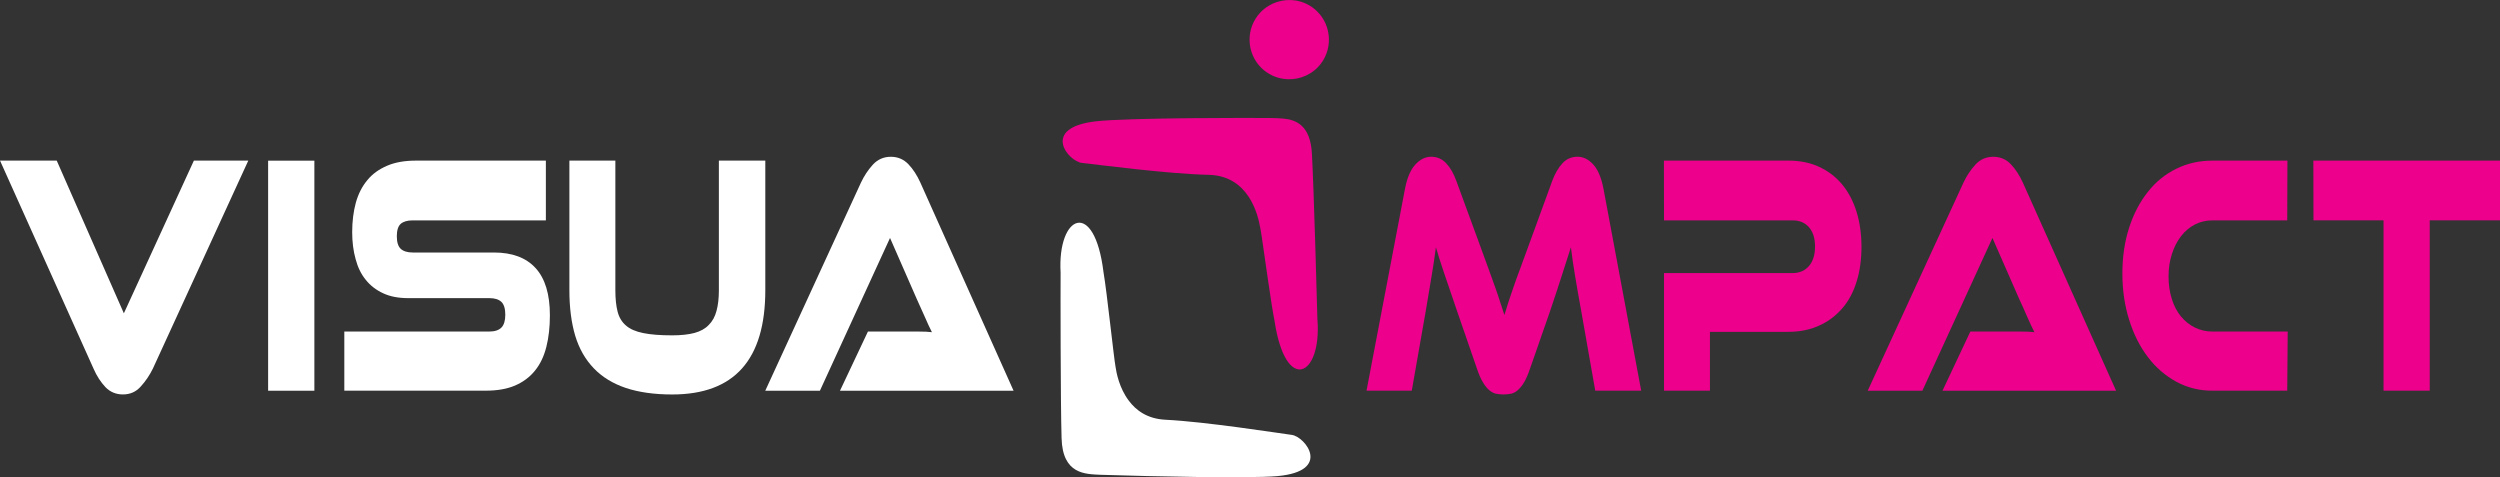
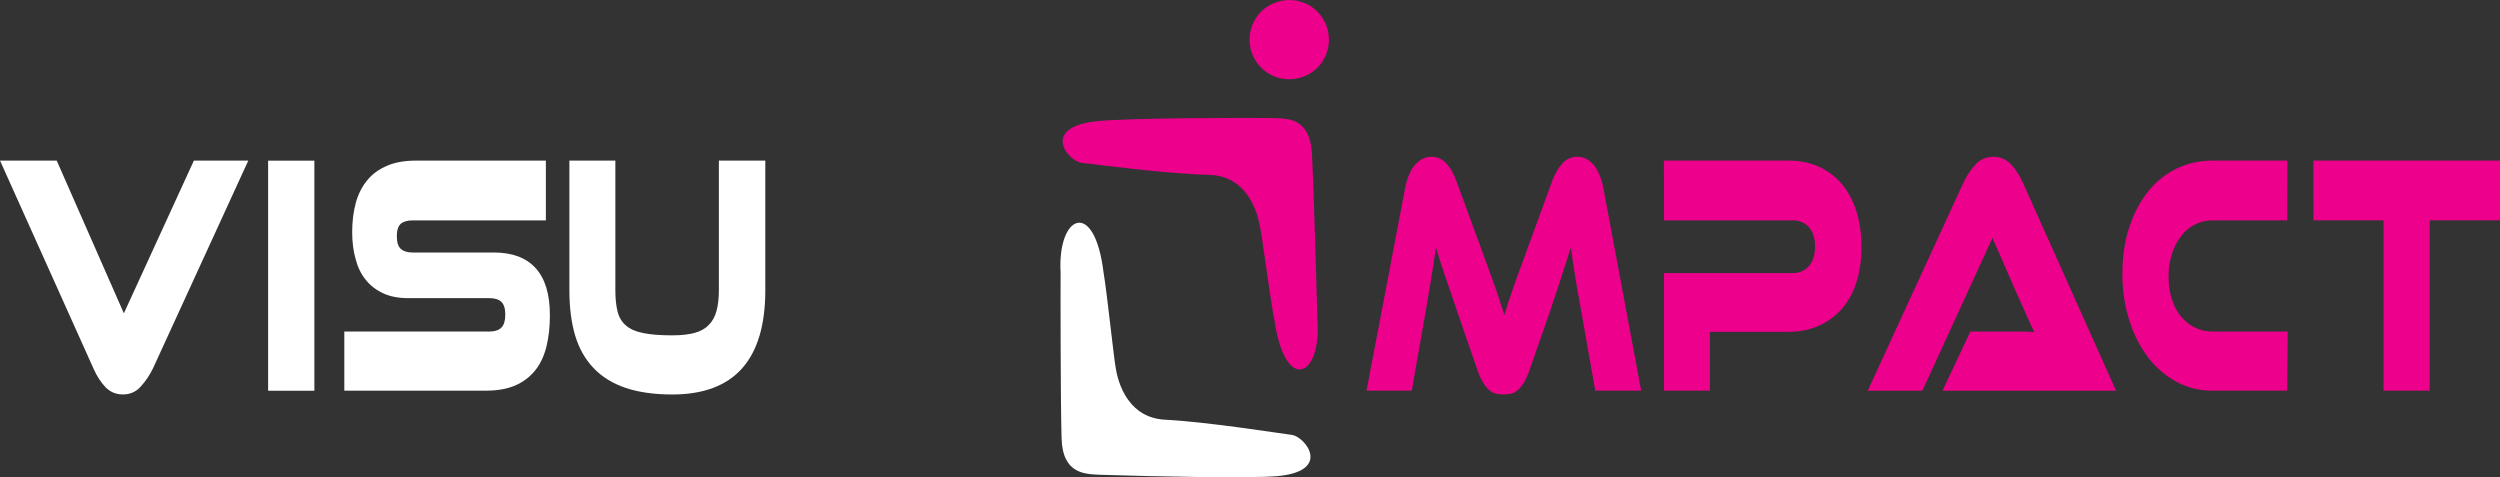
<svg xmlns="http://www.w3.org/2000/svg" version="1.1" id="svg1" width="2797.693" height="534.072" viewBox="0 0 2797.693 534.072">
  <rect x="0" y="0" width="2797.693" height="534.072" fill="#333333" stroke="none" />
  <defs id="defs1">
    <clipPath clipPathUnits="userSpaceOnUse" id="clipPath2">
      <path d="M 0,400.554 H 2098.27 V 0 H 0 Z" transform="translate(-1106.234,-344.27)" id="path2" />
    </clipPath>
    <clipPath clipPathUnits="userSpaceOnUse" id="clipPath4">
      <path d="M 0,400.554 H 2098.27 V 0 H 0 Z" transform="translate(-1076.928,-301.044)" id="path4" />
    </clipPath>
    <clipPath clipPathUnits="userSpaceOnUse" id="clipPath6">
      <path d="M 0,400.554 H 2098.27 V 0 H 0 Z" transform="translate(-978.02,-48.271)" id="path6" />
    </clipPath>
    <clipPath clipPathUnits="userSpaceOnUse" id="clipPath8">
      <path d="M 0,400.554 H 2098.27 V 0 H 0 Z" transform="translate(-47.603,-265.77)" id="path8" />
    </clipPath>
    <clipPath clipPathUnits="userSpaceOnUse" id="clipPath10">
      <path d="M 0,400.554 H 2098.27 V 0 H 0 Z" id="path10" />
    </clipPath>
    <clipPath clipPathUnits="userSpaceOnUse" id="clipPath12">
      <path d="M 0,400.554 H 2098.27 V 0 H 0 Z" transform="translate(-414.51,-188.625)" id="path12" />
    </clipPath>
    <clipPath clipPathUnits="userSpaceOnUse" id="clipPath14">
      <path d="M 0,400.554 H 2098.27 V 0 H 0 Z" transform="translate(-642.331,-156.957)" id="path14" />
    </clipPath>
    <clipPath clipPathUnits="userSpaceOnUse" id="clipPath16">
-       <path d="M 0,400.554 H 2098.27 V 0 H 0 Z" transform="translate(-705.02,-72.632)" id="path16" />
-     </clipPath>
+       </clipPath>
    <clipPath clipPathUnits="userSpaceOnUse" id="clipPath18">
      <path d="M 0,400.554 H 2098.27 V 0 H 0 Z" transform="translate(-1242.415,-193.915)" id="path18" />
    </clipPath>
    <clipPath clipPathUnits="userSpaceOnUse" id="clipPath20">
      <path d="M 0,400.554 H 2098.27 V 0 H 0 Z" transform="translate(-1562.356,-193.365)" id="path20" />
    </clipPath>
    <clipPath clipPathUnits="userSpaceOnUse" id="clipPath22">
      <path d="M 0,400.554 H 2098.27 V 0 H 0 Z" transform="translate(-1630.352,-72.632)" id="path22" />
    </clipPath>
    <clipPath clipPathUnits="userSpaceOnUse" id="clipPath24">
      <path d="M 0,400.554 H 2098.27 V 0 H 0 Z" transform="translate(-1920.092,-122.283)" id="path24" />
    </clipPath>
    <clipPath clipPathUnits="userSpaceOnUse" id="clipPath26">
      <path d="M 0,400.554 H 2098.27 V 0 H 0 Z" transform="translate(-2098.27,-265.77)" id="path26" />
    </clipPath>
  </defs>
  <g id="layer-MC0">
    <path id="path1" d="m 0,0 c 12.597,13.242 12.132,34.375 -1.048,47.021 -5.031,4.913 -11.157,7.707 -17.48,8.833 -10.542,1.685 -21.706,-1.582 -29.737,-9.857 -12.692,-13.26 -12.228,-34.361 1.094,-47.116 5.157,-4.857 11.401,-7.779 17.999,-8.754 C -18.795,-11.41 -7.906,-8.125 0,0" style="fill:#ec008c;fill-opacity:1;fill-rule:nonzero;stroke:none" transform="matrix(1.333,0,0,-1.333,1474.978,75.045)" clip-path="url(#clipPath2)" />
    <path id="path3" d="m 0,0 c -3.189,0.331 -6.355,0.331 -9.141,0.44 -12.331,0.19 -121.19,0.426 -148.66,-2.818 -45.865,-5.559 -22.527,-33.636 -11.102,-34.864 11.337,-1.213 72.358,-9.284 106.465,-10 34.156,-0.786 41.376,-34.705 42.951,-43.068 0.385,-1.519 0.842,-4.591 1.488,-8.535 2.764,-18.157 7.937,-57.052 10.77,-70.831 9.283,-62.105 39.943,-47.004 36.014,1.355 -0.298,11.873 -2.928,108.215 -4.597,138.811 C 22.912,-5.749 11.039,-0.992 0,0" style="fill:#ec008c;fill-opacity:1;fill-rule:nonzero;stroke:none" transform="matrix(1.333,0,0,-1.333,1435.904,132.681)" clip-path="url(#clipPath4)" />
    <path id="path5" d="m 0,0 c -15.038,0.772 -24.621,7.842 -30.731,16.157 -7.992,10.677 -10.283,23.336 -10.999,28.124 -1.543,8.354 -7.235,62.784 -10.125,79.571 -7.622,62.271 -38.832,48.192 -36.014,-0.323 -0.095,-11.913 -0.095,-108.207 0.812,-138.993 0.825,-30.596 20.132,-30.101 32.556,-30.754 1.425,0 4.425,-0.125 8.472,-0.235 29.085,-0.961 115.986,-3.023 140.189,-0.874 46.06,4.196 23.4,33.076 12.046,34.596 C 94.893,-11.244 34.108,-1.653 0,0" style="fill:#ffffff;fill-opacity:1;fill-rule:nonzero;stroke:none" transform="matrix(1.333,0,0,-1.333,1304.027,469.711)" clip-path="url(#clipPath6)" />
    <path id="path7" d="M 0,0 56.375,-128.213 115.159,0 h 45.682 L 80.72,-174.652 c -2.747,-5.558 -6.126,-10.613 -10.165,-15.006 -3.968,-4.504 -8.975,-6.661 -14.975,-6.661 -5.826,0 -10.764,2.062 -14.677,6.14 -3.906,4.165 -7.323,9.338 -9.999,15.527 L -47.603,0 Z" style="fill:#ffffff;fill-opacity:1;fill-rule:nonzero;stroke:none" transform="matrix(1.333,0,0,-1.333,63.47,179.712)" clip-path="url(#clipPath8)" />
    <path id="path9" d="M 263.92,72.632 H 225.096 V 265.77 h 38.824 z" style="fill:#ffffff;fill-opacity:1;fill-rule:nonzero;stroke:none" transform="matrix(1.333,0,0,-1.333,0,534.072)" clip-path="url(#clipPath10)" />
    <path id="path11" d="m 0,0 c 15.354,0 27.038,-4.315 35.046,-13.102 7.984,-8.723 11.991,-21.934 11.991,-39.651 0,-9.857 -1.008,-18.676 -2.991,-26.534 -2.024,-7.951 -5.181,-14.566 -9.584,-19.943 -4.361,-5.441 -9.991,-9.543 -16.731,-12.479 -6.818,-2.898 -14.967,-4.283 -24.423,-4.283 h -118.859 v 49.65 H -3.717 c 4.567,0 7.945,1.165 10.086,3.369 2.135,2.182 3.221,5.795 3.221,10.741 0,5.053 -1.086,8.598 -3.221,10.707 -2.141,2.111 -5.519,3.22 -10.086,3.22 H -71.94 c -8.134,0 -15.109,1.316 -20.968,4.055 -5.858,2.693 -10.755,6.433 -14.606,11.259 -3.881,4.757 -6.746,10.52 -8.557,17.449 -1.922,6.817 -2.875,14.314 -2.875,22.707 0,8.975 1.04,17.21 3.063,24.668 2.079,7.424 5.275,13.676 9.606,18.857 4.252,5.26 9.841,9.243 16.661,12.156 6.77,2.945 14.904,4.299 24.408,4.299 H 43.65 V 26.976 H -68.185 c -4.471,0 -7.819,-1.024 -10.031,-2.93 -2.158,-1.968 -3.259,-5.417 -3.259,-10.346 0,-5.07 1.101,-8.551 3.259,-10.581 C -76.004,1.079 -72.656,0 -68.185,0 Z" style="fill:#ffffff;fill-opacity:1;fill-rule:nonzero;stroke:none" transform="matrix(1.333,0,0,-1.333,552.68,282.573)" clip-path="url(#clipPath12)" />
    <path id="path13" d="m 0,0 c 0,-58.319 -26.029,-87.506 -78.153,-87.506 -15.069,0 -28.053,1.842 -38.934,5.465 -10.873,3.668 -19.856,9.148 -26.889,16.494 -7.062,7.315 -12.274,16.401 -15.581,27.227 -3.259,10.92 -4.922,23.724 -4.922,38.32 v 108.813 h 38.597 V 0 c 0,-7.118 0.623,-13.132 1.866,-17.92 1.229,-4.834 3.575,-8.77 7.03,-11.7 3.419,-3.024 8.268,-5.086 14.536,-6.345 6.188,-1.276 14.306,-1.906 24.297,-1.906 7.527,0 13.772,0.709 18.747,2.031 4.976,1.378 8.985,3.559 11.937,6.717 3.07,2.999 5.228,6.975 6.495,11.787 1.331,4.849 1.992,10.597 1.992,17.336 V 108.813 H 0 Z" style="fill:#ffffff;fill-opacity:1;fill-rule:nonzero;stroke:none" transform="matrix(1.333,0,0,-1.333,856.441,324.797)" clip-path="url(#clipPath14)" />
    <path id="path15" d="m 0,0 23.439,49.651 h 31.447 11.678 c 4.078,0 7.621,-0.142 10.614,-0.529 -1.748,3.425 -3.804,7.803 -6.088,13.109 -2.338,5.244 -4.526,10.22 -6.661,14.803 L 41.998,128.244 -16.857,0 h -45.879 l 80.341,174.729 c 2.614,5.567 5.938,10.575 9.914,14.976 4.031,4.408 9.085,6.677 15.164,6.677 5.897,0 10.771,-2.127 14.74,-6.252 3.912,-4.079 7.259,-9.291 10.03,-15.401 L 145.701,0 Z" style="fill:#ffffff;fill-opacity:1;fill-rule:nonzero;stroke:none" transform="matrix(1.333,0,0,-1.333,940.027,437.229)" clip-path="url(#clipPath16)" />
    <path id="path17" d="m 0,0 c 2.724,-7.574 5.181,-14.093 7.219,-19.802 2.072,-5.692 3.883,-10.731 5.441,-15.093 1.607,-4.457 2.938,-8.526 4.094,-12.211 1.182,-3.646 2.395,-7.189 3.496,-10.654 1.008,3.465 2.08,6.976 3.276,10.559 1.189,3.504 2.551,7.582 4.103,12.102 1.535,4.566 3.354,9.565 5.44,15.133 2.055,5.574 4.488,12.157 7.211,19.668 l 20.023,54.847 c 2.228,6.188 5.118,11.133 8.512,14.881 3.48,3.842 7.739,5.669 12.865,5.669 4.866,0 9.228,-2.19 13.205,-6.527 3.897,-4.354 6.73,-11.078 8.494,-20.047 l 31.707,-169.808 H 96.513 l -11.848,67.271 c -1.986,10.944 -3.709,20.565 -5.048,28.849 -1.401,8.298 -2.614,16.376 -3.536,24.283 -2.133,-6.741 -4.51,-14.237 -7.18,-22.363 -2.63,-8.196 -6.007,-18.534 -10.235,-31.052 l -16.905,-48.502 c -1.623,-4.818 -3.275,-8.629 -4.944,-11.417 -1.693,-2.834 -3.417,-4.927 -5.173,-6.487 -1.693,-1.606 -3.583,-2.551 -5.567,-3.102 -2.031,-0.377 -4.205,-0.661 -6.622,-0.661 -2.362,0 -4.512,0.284 -6.503,0.661 -2.04,0.551 -3.865,1.496 -5.654,3.102 -1.764,1.56 -3.433,3.653 -5.094,6.487 -1.748,2.788 -3.417,6.599 -5.006,11.417 l -16.851,48.785 c -2.221,6.559 -4.267,12.409 -5.984,17.574 -1.748,5.212 -3.369,9.904 -4.794,14.047 -1.442,4.133 -2.677,7.896 -3.748,11.384 -1.048,3.433 -2.072,6.874 -3.088,10.127 -0.951,-7.694 -2.155,-15.685 -3.589,-24.111 -1.338,-8.377 -2.952,-18.077 -4.858,-29.021 l -11.802,-67.271 h -37.991 l 32.361,169.808 c 1.756,8.969 4.638,15.693 8.629,20.047 4.001,4.337 8.456,6.527 13.267,6.527 5.015,0 9.227,-1.827 12.685,-5.544 3.457,-3.652 6.275,-8.581 8.551,-15.006 z" style="fill:#ec008c;fill-opacity:1;fill-rule:nonzero;stroke:none" transform="matrix(1.333,0,0,-1.333,1656.553,275.518)" clip-path="url(#clipPath18)" />
    <path id="path19" d="m 0,0 c 0,-10.788 -1.401,-20.645 -4.118,-29.306 -2.779,-8.826 -6.747,-16.307 -12.117,-22.455 -5.3,-6.079 -11.755,-11.007 -19.409,-14.377 -7.59,-3.512 -16.274,-5.212 -25.975,-5.212 h -65.587 v -49.383 h -38.572 v 98.717 h 107.907 c 5.953,0 10.605,2.127 13.959,6.126 3.324,3.985 4.922,9.448 4.922,16.142 0,6.724 -1.598,12.061 -4.922,16.038 -3.354,3.913 -8.006,5.945 -13.959,5.945 h -107.907 l -0.071,50.17 h 104.388 c 9.74,0 18.423,-1.71 26.062,-5.299 7.645,-3.583 14.038,-8.527 19.298,-14.866 5.236,-6.353 9.204,-13.943 11.983,-22.857 C -1.401,20.572 0,10.739 0,0" style="fill:#ec008c;fill-opacity:1;fill-rule:nonzero;stroke:none" transform="matrix(1.333,0,0,-1.333,2083.142,276.251)" clip-path="url(#clipPath20)" />
    <path id="path21" d="m 0,0 23.376,49.651 h 31.549 11.638 c 4.015,0 7.606,-0.142 10.59,-0.529 -1.733,3.425 -3.779,7.803 -6.125,13.109 -2.268,5.244 -4.482,10.22 -6.637,14.803 L 41.943,128.244 -16.889,0 h -45.887 l 80.397,174.729 c 2.606,5.567 5.928,10.575 9.913,14.976 3.96,4.408 9.054,6.677 15.172,6.677 5.834,0 10.755,-2.127 14.685,-6.252 3.897,-4.079 7.251,-9.291 10.062,-15.401 L 145.724,0 Z" style="fill:#ec008c;fill-opacity:1;fill-rule:nonzero;stroke:none" transform="matrix(1.333,0,0,-1.333,2173.803,437.229)" clip-path="url(#clipPath22)" />
    <path id="path23" d="m 0,0 -0.387,-49.651 h -62.894 c -10.873,0 -20.927,2.488 -30.139,7.449 -9.284,5.102 -17.22,11.88 -23.896,20.675 -6.716,8.795 -11.984,19.179 -15.756,31.21 -3.802,12.016 -5.724,25.102 -5.724,39.156 0,14.007 1.922,26.857 5.724,38.533 3.772,11.599 9.04,21.62 15.756,30.007 6.676,8.456 14.612,14.817 23.896,19.345 9.212,4.535 19.266,6.763 30.139,6.763 h 63.052 l -0.158,-50.17 h -62.894 c -5.275,0 -10.093,-1.133 -14.653,-3.433 -4.488,-2.394 -8.33,-5.598 -11.581,-9.78 -3.22,-4.157 -5.787,-9.022 -7.653,-14.896 -1.89,-5.755 -2.867,-12.047 -2.867,-18.976 0,-6.935 0.953,-13.282 2.772,-18.974 1.756,-5.646 4.331,-10.504 7.653,-14.614 3.346,-3.969 7.188,-7.094 11.676,-9.275 C -73.374,1.164 -68.556,0 -63.281,0 Z" style="fill:#ec008c;fill-opacity:1;fill-rule:nonzero;stroke:none" transform="matrix(1.333,0,0,-1.333,2560.122,371.028)" clip-path="url(#clipPath24)" />
    <path id="path25" d="M 0,0 V -50.17 H -58.982 V -193.138 H -97.774 V -50.17 H -156.59 L -156.692,0 Z" style="fill:#ec008c;fill-opacity:1;fill-rule:nonzero;stroke:none" transform="matrix(1.333,0,0,-1.333,2797.693,179.712)" clip-path="url(#clipPath26)" />
  </g>
</svg>